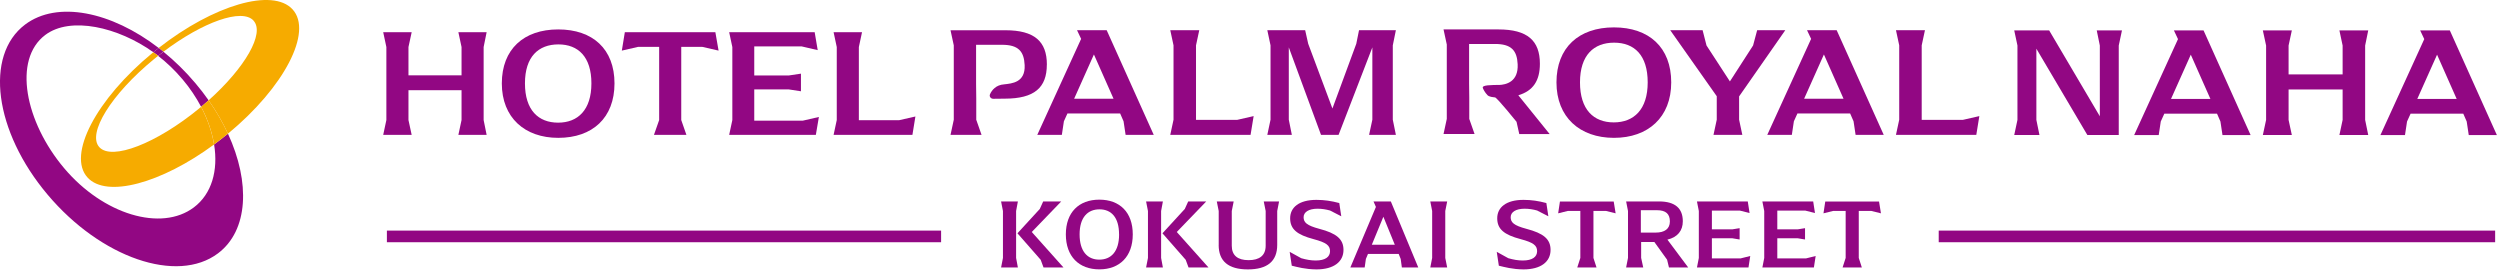
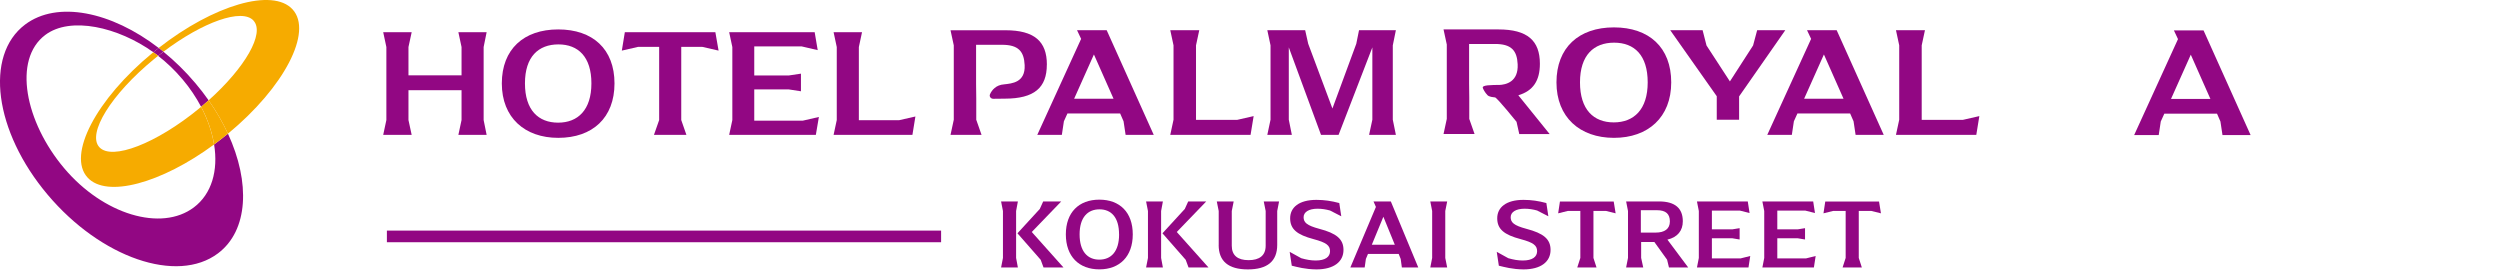
<svg xmlns="http://www.w3.org/2000/svg" width="576" height="63" viewBox="0 0 576 63" fill="none">
  <g clip-path="url(#clip0_203_2)">
    <path d="M42.02 18.23C43.75 20.28 45.19 22.43 46.34 24.61C46.93 24.11 47.51 23.62 48.07 23.12C47.14 21.79 46.13 20.48 45.04 19.19C42.74 16.46 40.25 14.03 37.66 11.93C37.25 12.24 36.85 12.55 36.44 12.87C38.41 14.4 40.3 16.2 42.02 18.24V18.23Z" fill="#920783" />
    <path d="M52.4 30.9C51.38 31.73 50.36 32.53 49.33 33.28C50.3 39.27 48.8 44.67 44.67 47.78C37.15 53.45 23.76 49.41 14.78 38.75C5.79 28.1 2.9 13.73 10.42 8.06C16.23 3.68 27.25 6.24 35.33 12.03C35.74 11.7 36.15 11.37 36.56 11.05C25.62 2.64 13.18 0.09 5.78 5.66C-3.63 12.75 -1.31 30.3 10.97 44.85C23.24 59.41 40.82 65.46 50.23 58.37C57.21 53.11 57.73 42.09 52.52 30.8C52.48 30.83 52.44 30.86 52.4 30.9Z" fill="#920783" />
    <path d="M58.41 4.76C61.06 7.65 56.49 15.58 48.07 23.11C49.85 25.65 51.33 28.23 52.52 30.8C65.48 20.12 72.14 7.31 67.4 2.15C62.81 -2.84 49.23 1.15 36.57 11.04C36.94 11.32 37.3 11.61 37.67 11.9C46.76 5.04 55.75 1.85 58.41 4.74V4.76Z" fill="#F6AB00" />
    <path d="M46.34 24.6C47.87 27.51 48.87 30.46 49.33 33.28C50.36 32.52 51.38 31.73 52.4 30.9C52.44 30.87 52.48 30.84 52.52 30.8C51.33 28.23 49.85 25.64 48.07 23.11C47.51 23.61 46.93 24.11 46.34 24.6Z" fill="#F6AB00" />
    <path d="M36.44 12.85C36.85 12.53 37.25 12.22 37.66 11.91C37.3 11.61 36.93 11.33 36.56 11.05C36.15 11.37 35.74 11.7 35.33 12.03C35.7 12.3 36.07 12.57 36.44 12.85Z" fill="#920783" />
    <path d="M45.86 25.01C36.05 33.06 25.77 37.05 22.89 33.91C20.01 30.78 25.63 21.71 35.44 13.66C35.77 13.39 36.11 13.12 36.44 12.85C36.07 12.57 35.71 12.29 35.33 12.03C35.28 12.07 35.23 12.11 35.17 12.16C22.14 22.86 15.42 35.73 20.18 40.91C24.56 45.68 37.17 42.24 49.32 33.29C48.86 30.47 47.86 27.52 46.33 24.61C46.17 24.74 46.01 24.88 45.85 25.01H45.86Z" fill="#F6AB00" />
    <path d="M216.83 53.13H89.14V55.81H216.83V53.13Z" fill="#920783" />
-     <path d="M574.88 53.13H446.68V55.81H574.88V53.13Z" fill="#920783" />
    <path d="M231.08 59.43V48.62L230.65 46.42H234.52L234.11 48.62V59.43L234.52 61.63H230.65L231.08 59.43ZM239.76 59.84L234.42 53.75L239.57 48.14L240.35 46.42H244.5L237.72 53.45L245.03 61.63H240.43L239.77 59.84H239.76Z" fill="#920783" />
    <path d="M245.57 54C245.57 48.94 248.57 46 253.29 46C258.01 46 260.99 48.93 260.99 54C260.99 59.07 257.99 62.06 253.29 62.06C248.59 62.06 245.57 59.08 245.57 54ZM257.83 54C257.83 50.06 256.02 48.23 253.32 48.23C250.62 48.23 248.74 50.06 248.74 54C248.74 57.94 250.57 59.82 253.28 59.82C255.99 59.82 257.84 57.96 257.84 54H257.83Z" fill="#920783" />
    <path d="M264.49 59.43V48.62L264.06 46.42H267.93L267.52 48.62V59.43L267.93 61.63H264.06L264.49 59.43ZM273.17 59.84L267.83 53.75L272.98 48.14L273.76 46.42H277.91L271.13 53.45L278.44 61.63H273.84L273.18 59.84H273.17Z" fill="#920783" />
    <path d="M280.79 56.43V48.62L280.35 46.42H284.24L283.8 48.62V56.62C283.8 58.84 285.15 59.94 287.67 59.94C290.19 59.94 291.61 58.86 291.61 56.62V48.62L291.17 46.42H294.7L294.27 48.62V56.43C294.27 60.19 292 62.07 287.51 62.07C283.02 62.07 280.78 60.19 280.78 56.43H280.79Z" fill="#920783" />
    <path d="M297.62 61.2L297.14 58.02L299.8 59.49C300.99 59.83 302.04 60.02 303.14 60.02C305.34 60.02 306.44 59.19 306.44 57.87C306.44 56.55 305.59 55.88 302.66 55.1C298.83 54.09 297.25 52.79 297.25 50.29C297.25 47.79 299.29 46.05 303.3 46.05C305.16 46.05 306.76 46.3 308.57 46.78L309.03 49.83L306.44 48.5C305.48 48.23 304.54 48.09 303.53 48.09C301.58 48.09 300.35 48.85 300.35 50.04C300.35 51.23 301.04 51.94 303.97 52.72C307.91 53.75 309.54 55.08 309.54 57.58C309.54 60.28 307.34 62.07 303.31 62.07C300.72 62.05 298.89 61.52 297.63 61.22L297.62 61.2Z" fill="#920783" />
    <path d="M326.77 61.63H322.99L322.72 59.66L322.26 58.51H315.18L314.7 59.66L314.42 61.63H311.12L317.01 47.68L316.46 46.42H320.45L326.77 61.63ZM321.36 56.38L318.73 49.94L316.07 56.38H321.36Z" fill="#920783" />
    <path d="M329.97 59.43V48.62L329.54 46.42H333.43L332.99 48.62V59.43L333.43 61.63H329.54L329.97 59.43Z" fill="#920783" />
    <path d="M345.33 61.2L344.85 58.02L347.51 59.49C348.7 59.83 349.75 60.02 350.85 60.02C353.05 60.02 354.15 59.19 354.15 57.87C354.15 56.55 353.3 55.88 350.37 55.1C346.54 54.09 344.96 52.79 344.96 50.29C344.96 47.79 347 46.05 351.01 46.05C352.87 46.05 354.47 46.3 356.28 46.78L356.74 49.83L354.15 48.5C353.19 48.23 352.25 48.09 351.24 48.09C349.29 48.09 348.06 48.85 348.06 50.04C348.06 51.23 348.75 51.94 351.68 52.72C355.62 53.75 357.25 55.08 357.25 57.58C357.25 60.28 355.05 62.07 351.02 62.07C348.43 62.05 346.6 61.52 345.34 61.22L345.33 61.2Z" fill="#920783" />
    <path d="M367.13 48.6V59.43L367.84 61.63H363.4L364.11 59.43V48.6H361.22L359 49.15L359.41 46.43H371.8L372.24 49.15L370.02 48.6H367.13Z" fill="#920783" />
    <path d="M388.95 61.63H384.53L384.1 59.84L381.17 55.76H378.12V59.42L378.6 61.62H374.66L375.09 59.42V48.61L374.66 46.41H382.22C386 46.41 387.72 48.04 387.72 50.99C387.72 53.1 386.55 54.65 384.17 55.21L388.96 61.62L388.95 61.63ZM381.46 53.59C383.52 53.59 384.74 52.74 384.74 51.02C384.74 49.3 383.82 48.43 381.76 48.43H378.05V53.59H381.46Z" fill="#920783" />
    <path d="M403.26 58.97L402.85 61.63H390.98L391.41 59.43V48.62L390.98 46.42H402.69L403.1 49.08L400.9 48.53H394.42V52.84H399.14L400.81 52.57V55.18L399.14 54.9H394.42V59.53H401.06L403.26 58.98V58.97Z" fill="#920783" />
    <path d="M418.33 58.97L417.92 61.63H406.05L406.48 59.43V48.62L406.05 46.42H417.76L418.17 49.08L415.97 48.53H409.49V52.84H414.21L415.88 52.57V55.18L414.21 54.9H409.49V59.53H416.13L418.33 58.98V58.97Z" fill="#920783" />
    <path d="M428.26 48.6V59.43L428.97 61.63H424.53L425.24 59.43V48.6H422.35L420.13 49.15L420.54 46.43H432.93L433.37 49.15L431.15 48.6H428.26Z" fill="#920783" />
    <path d="M88.29 31.08H94.85L94.11 27.66V20.78H106.34V27.66L105.61 31.08H112.12L111.43 27.66V10.84L112.12 7.42H105.61L106.34 10.84V17.36H94.11V10.84L94.85 7.42H88.29L89.02 10.84V27.66L88.29 31.08Z" fill="#920783" />
    <path d="M128.62 31.76C136.53 31.76 141.58 27.13 141.58 19.22C141.58 11.31 136.57 6.78 128.62 6.78C120.67 6.78 115.62 11.34 115.62 19.22C115.62 27.1 120.9 31.76 128.62 31.76ZM128.66 10.23C133.21 10.23 136.26 13.08 136.26 19.21C136.26 25.34 133.14 28.26 128.59 28.26C124.04 28.26 120.95 25.37 120.95 19.21C120.95 13.05 124.07 10.23 128.66 10.23Z" fill="#920783" />
    <path d="M151.87 10.8V27.66L150.67 31.08H158.15L156.96 27.66V10.8H161.81L165.56 11.66L164.82 7.42H143.96L143.27 11.66L147.01 10.8H151.87Z" fill="#920783" />
    <path d="M168 31.08H187.97L188.67 26.95L184.97 27.8H173.78V20.6H181.73L184.54 21.03V16.97L181.73 17.39H173.78V10.69H184.7L188.4 11.55L187.7 7.42H168L168.73 10.84V27.66L168 31.08Z" fill="#920783" />
    <path d="M192.06 31.08H210.22L210.91 26.84L207.17 27.69H197.88V10.84L198.61 7.42H192.06L192.79 10.84V27.66L192.06 31.08Z" fill="#920783" />
    <path d="M241.2 14.88C241.2 9.54 238.33 6.97 231.65 6.97H219L219.75 10.45V27.59L219 31.08H226.15L224.93 27.59V22.73L224.89 19.43V10.32H230.86C234.59 10.32 235.93 11.78 236.08 15C236.27 19.03 233.12 19.23 231.39 19.43C229.44 19.56 228.52 20.78 228.1 21.71C227.87 22.21 228.26 22.77 228.86 22.76L231.49 22.73C238.33 22.73 241.19 20.19 241.19 14.89L241.2 14.88Z" fill="#920783" />
    <path d="M269.63 31.07H288.13L288.84 26.75L285.03 27.62H275.56V10.45L276.31 6.96H269.63L270.38 10.45V27.58L269.63 31.07Z" fill="#920783" />
    <path d="M316.19 27.58L315.44 31.07H321.61L320.9 27.58V10.45L321.61 6.96H313.12L312.49 10.08L306.99 25L301.41 10.08L300.71 6.96H291.99L292.73 10.45V27.58L291.99 31.07H297.64L296.94 27.58V10.92L304.36 31.07H308.41L316.19 10.92V27.58Z" fill="#920783" />
    <path d="M371.85 6.31C363.76 6.31 358.61 10.96 358.61 18.98C358.61 27 363.99 31.76 371.85 31.76C379.71 31.76 385.05 27.04 385.05 18.98C385.05 10.92 379.94 6.31 371.85 6.31ZM371.81 28.2C367.17 28.2 364.03 25.26 364.03 18.98C364.03 12.7 367.21 9.83 371.89 9.83C376.57 9.83 379.63 12.73 379.63 18.98C379.63 25.23 376.45 28.2 371.81 28.2Z" fill="#920783" />
-     <path d="M400.69 22.21L411.33 6.96H404.85L403.91 10.48L398.57 18.76L393.18 10.48L392.28 6.96H384.82L395.54 22.17V27.58L394.79 31.07H401.43L400.69 27.58V22.21Z" fill="#920783" />
+     <path d="M400.69 22.21L411.33 6.96H404.85L403.91 10.48L398.57 18.76L393.18 10.48L392.28 6.96H384.82L395.54 22.17V27.58H401.43L400.69 27.58V22.21Z" fill="#920783" />
    <path d="M452.23 27.62H442.76V10.45L443.51 6.96H436.83L437.58 10.45V27.58L436.83 31.07H455.34L456.04 26.75L452.23 27.62Z" fill="#920783" />
    <path d="M345.31 19.56C343.58 19.61 341.49 19.56 341.63 20.23C341.68 20.46 342.17 21.39 342.7 21.9C342.74 21.95 342.84 22.06 343.08 22.17C343.08 22.17 343.09 22.17 343.1 22.17C343.34 22.27 343.7 22.38 344.25 22.42C344.32 22.42 344.4 22.43 344.47 22.44C345.08 22.69 349.41 28.06 349.41 28.06L350.04 30.89H357.04L349.82 21.95C353.27 20.93 354.79 18.54 354.79 14.69C354.79 9.35 351.92 6.78 345.24 6.78H332.59L333.34 10.26V27.4L332.59 30.88H339.74L338.52 27.4V22.54L338.48 19.24V10.13H344.45C348.18 10.13 349.52 11.59 349.67 14.81C349.86 18.84 347.03 19.53 345.31 19.58V19.56Z" fill="#920783" />
    <path d="M248.15 6.96L249.09 8.96L238.99 31.07H244.65L245.12 27.95L245.94 26.14H258.08L258.87 27.95L259.34 31.07H265.82L254.98 6.96H248.14H248.15ZM247.48 22.75L252.04 12.55L256.56 22.75H247.49H247.48Z" fill="#920783" />
    <path d="M416.34 6.96L417.28 8.96L407.18 31.07H412.84L413.31 27.95L414.13 26.14H426.27L427.06 27.95L427.53 31.07H434.01L423.17 6.96H416.33H416.34ZM415.67 22.75L420.23 12.55L424.75 22.75H415.68H415.67Z" fill="#920783" />
-     <path d="M483.8 10.49V26.79L472.13 7.01H464.08L464.82 10.49V27.63L464.08 31.11H469.89L469.18 27.63V11.22L480.93 31.11H488.16V10.49L488.9 7.01H483.09L483.8 10.49Z" fill="#920783" />
-     <path d="M545.64 7.01H539L539.74 10.49V17.14H527.29V10.49L528.04 7.01H521.36L522.11 10.49V27.63L521.36 31.11H528.04L527.29 27.63V20.62H539.74V27.63L539 31.11H545.64L544.93 27.63V10.49L545.64 7.01Z" fill="#920783" />
    <path d="M500.87 7.01L501.81 9.01L491.71 31.12H497.37L497.84 28L498.66 26.19H510.8L511.59 28L512.06 31.12H518.54L507.7 7.01H500.86H500.87ZM500.2 22.8L504.76 12.6L509.28 22.8H500.21H500.2Z" fill="#920783" />
-     <path d="M557.61 7.01L558.55 9.01L548.45 31.12H554.11L554.58 28L555.4 26.19H567.54L568.33 28L568.8 31.12H575.28L564.44 7.01H557.6H557.61ZM556.94 22.8L561.5 12.6L566.02 22.8H556.95H556.94Z" fill="#920783" />
  </g>
  <defs>
    <clipPath id="clip0_203_2">
      <rect width="575.29" height="62.07" fill="white" />
    </clipPath>
  </defs>
</svg>